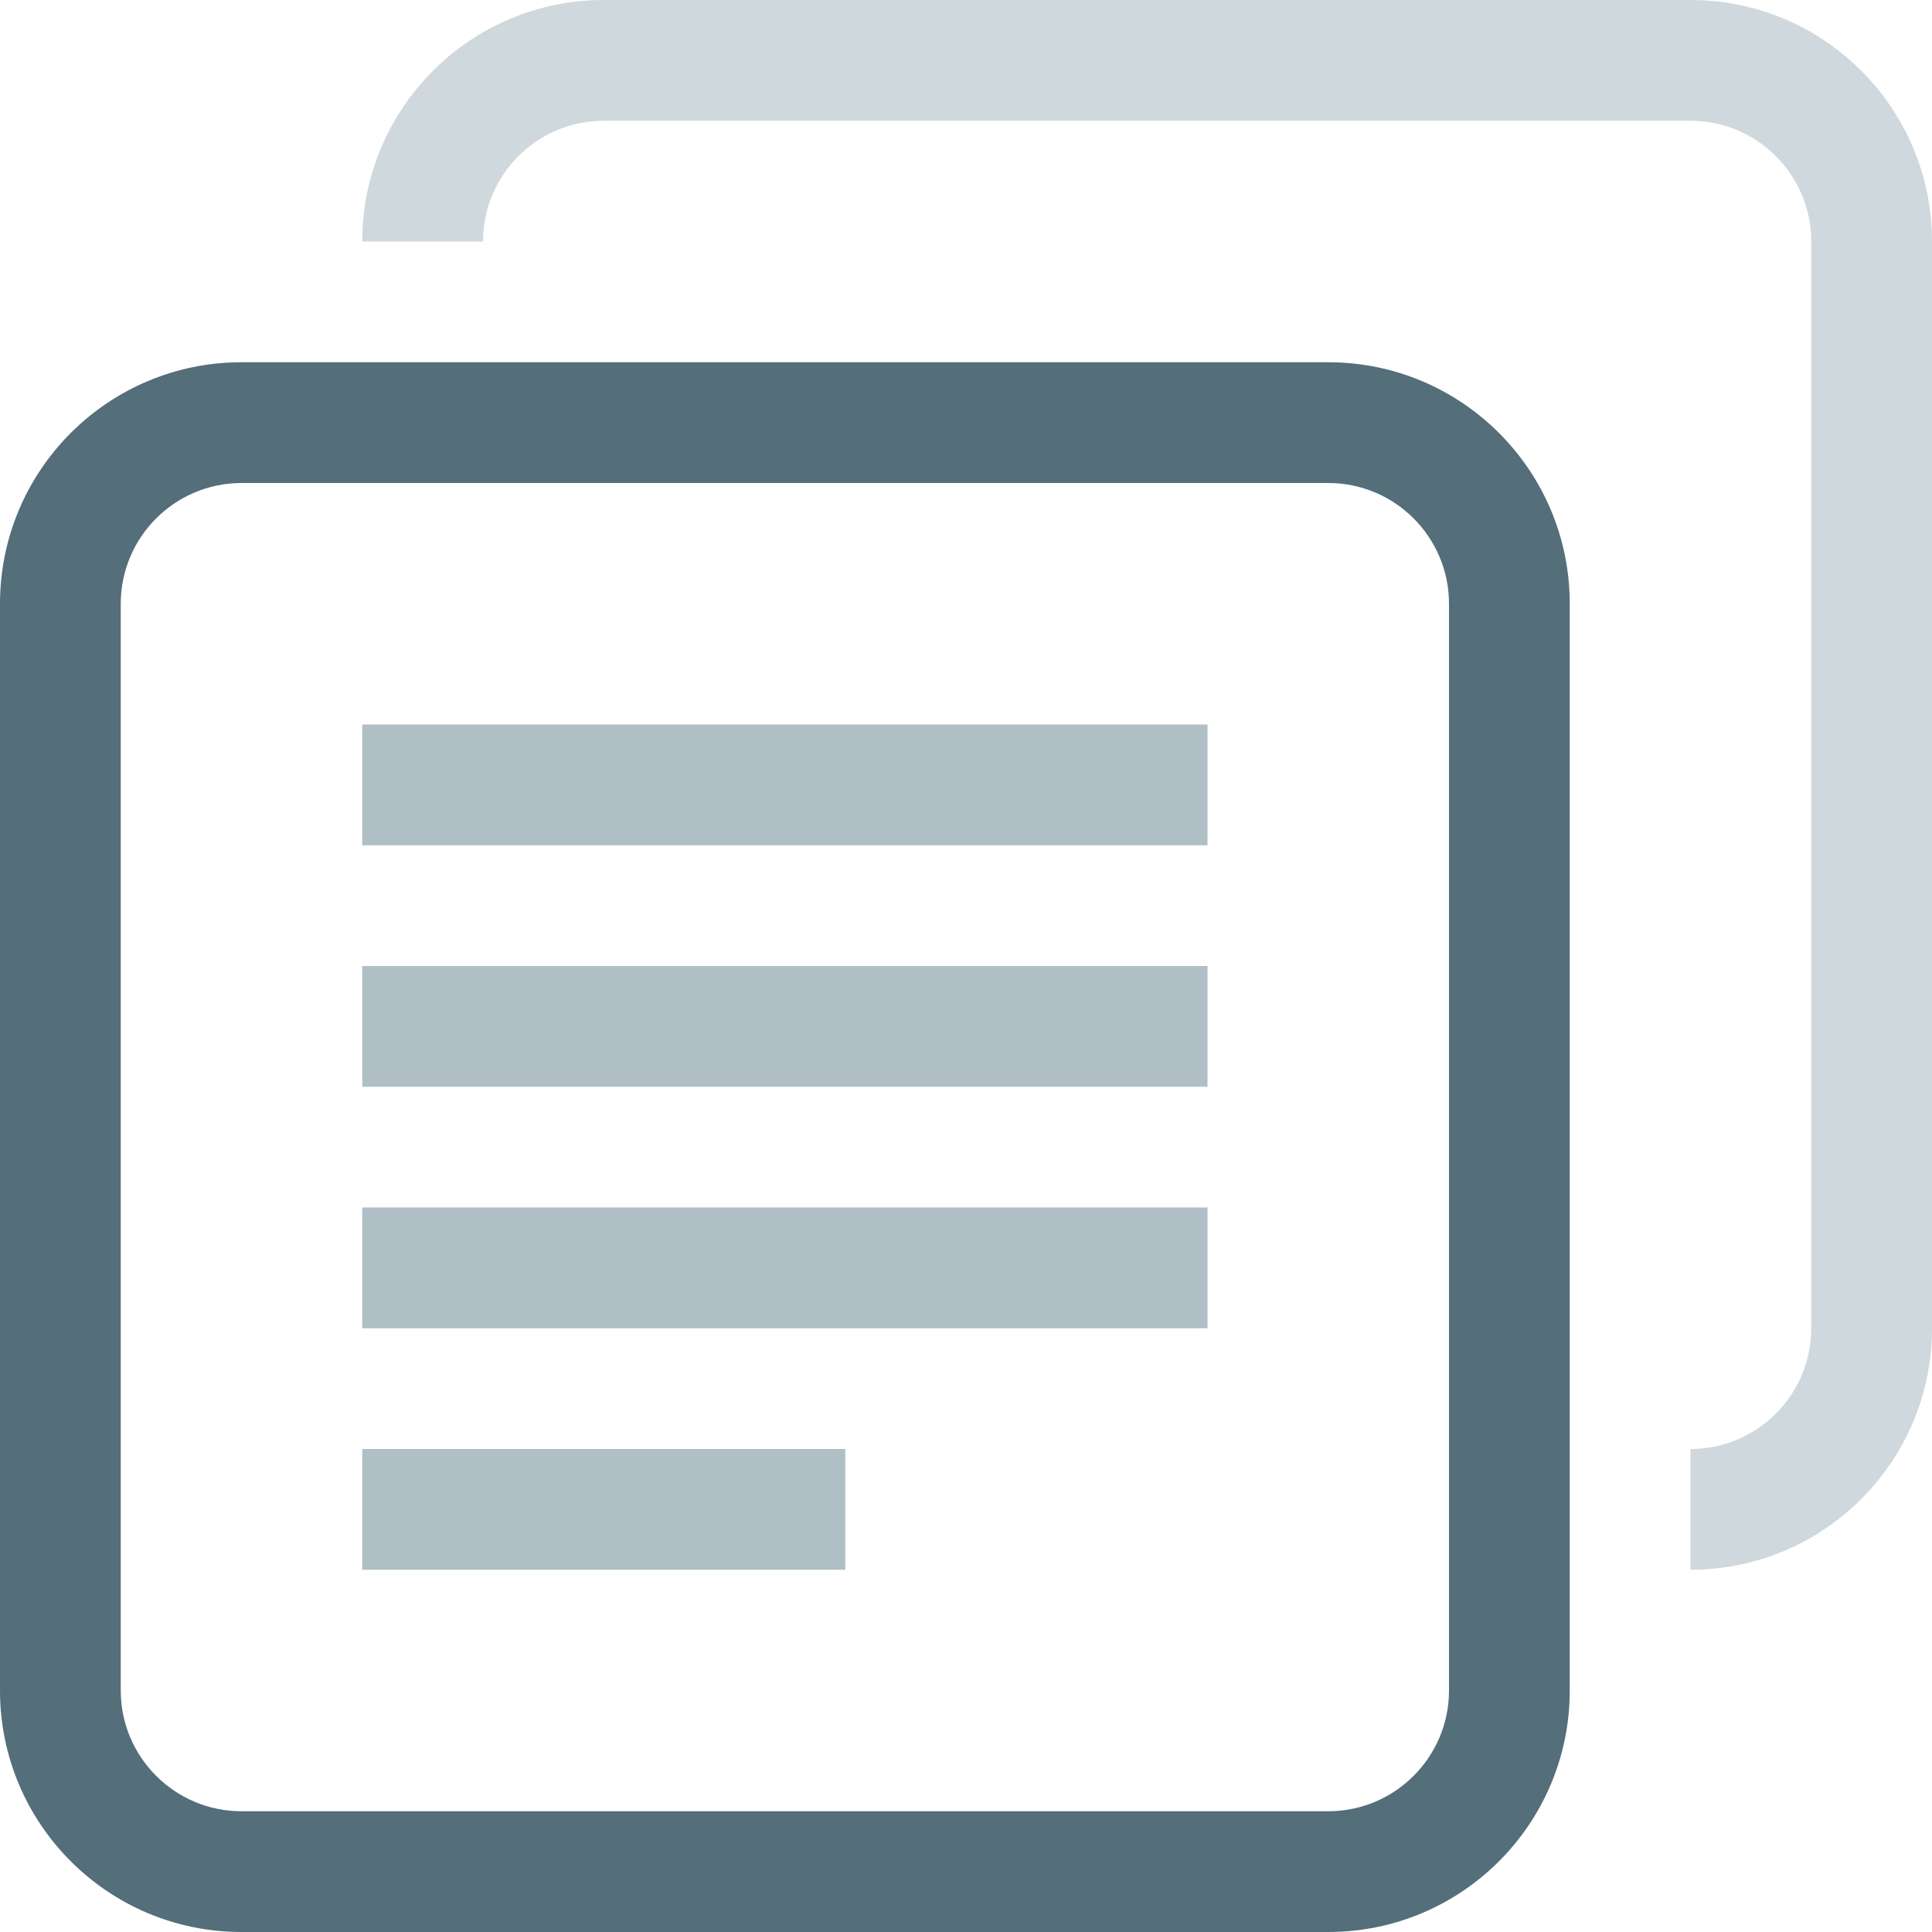
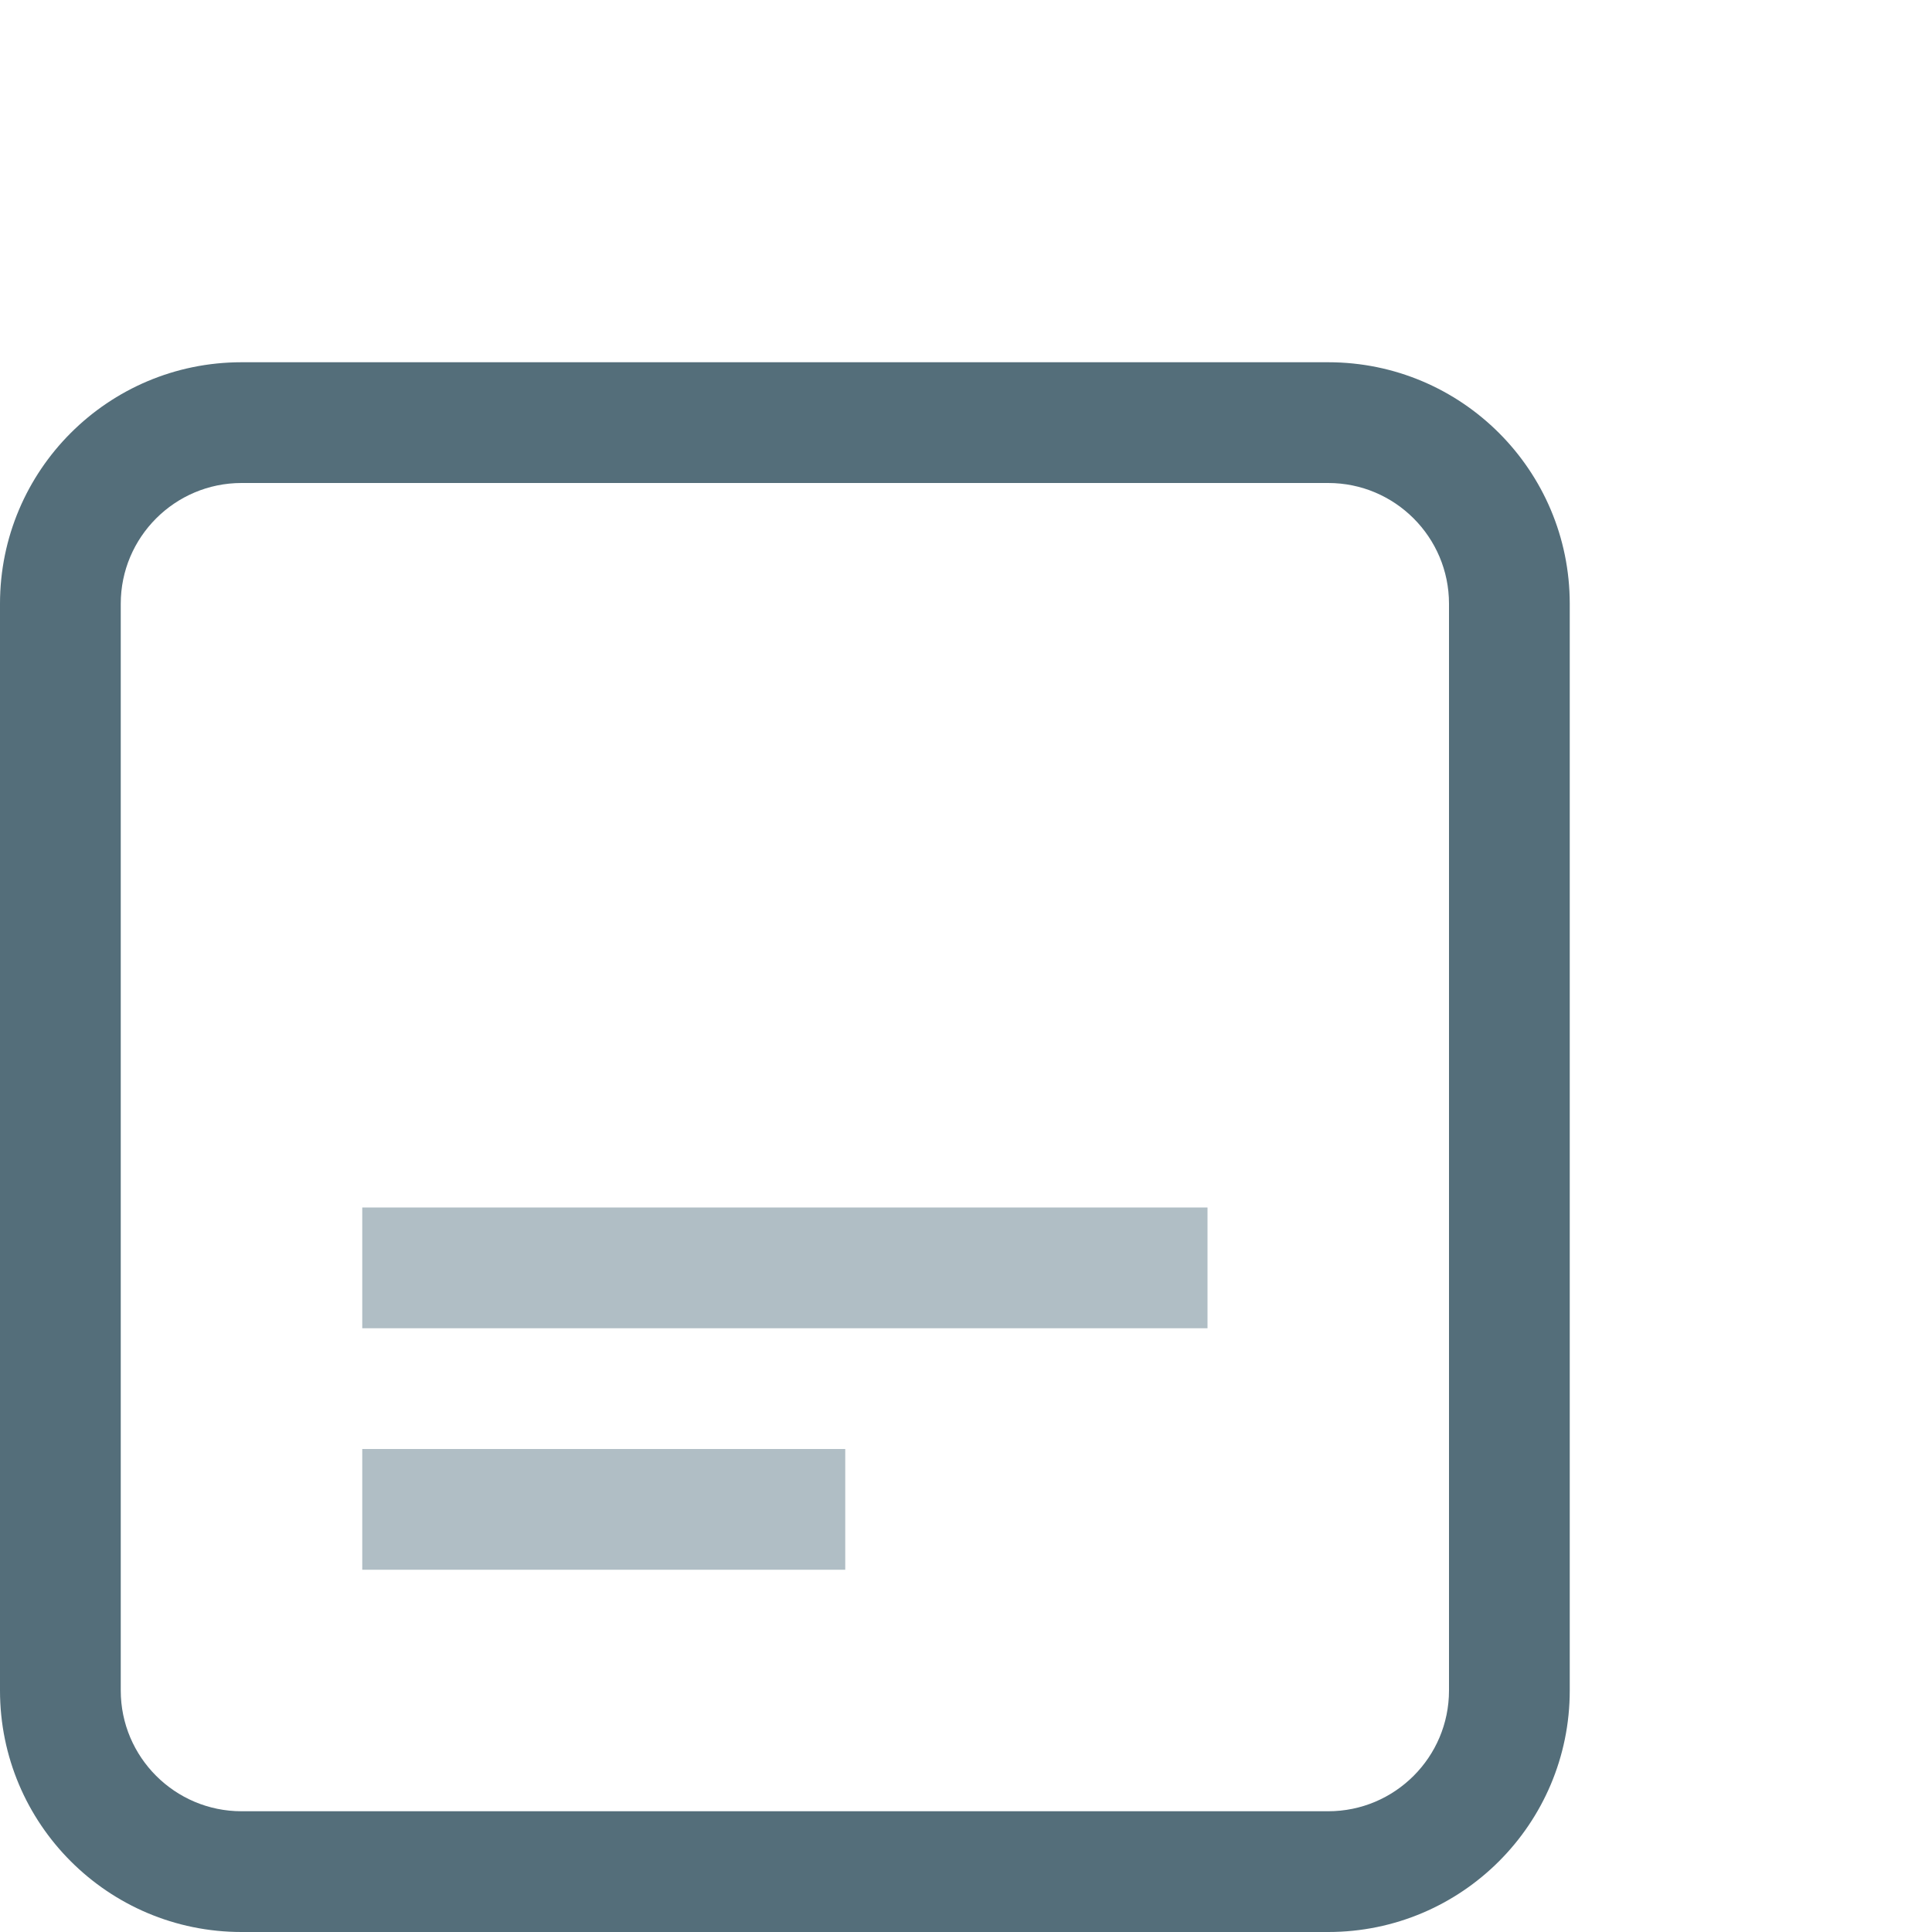
<svg xmlns="http://www.w3.org/2000/svg" version="1.1" id="Layer_1" width="800px" height="800px" viewBox="0 0 128 128" enable-background="new 0 0 128 128" xml:space="preserve">
  <g>
    <g>
      <path fill="#546E7A" d="M88,24H16C7.164,24,0,31.164,0,40v72c0,8.836,7.164,16,16,16h72c8.836,0,16-7.164,16-16V40    C104,31.164,96.836,24,88,24z M96,112c0,4.414-3.586,8-8,8H16c-4.41,0-8-3.586-8-8V40c0-4.414,3.59-8,8-8h72c4.414,0,8,3.586,8,8    V112z" />
    </g>
  </g>
-   <path fill="#B0BEC5" d="M24,56h56v-8H24V56z" />
-   <path fill="#B0BEC5" d="M24,72h56v-8H24V72z" />
  <path fill="#B0BEC5" d="M24,88h56v-8H24V88z" />
  <path fill="#B0BEC5" d="M24,104h32v-8H24V104z" />
-   <path fill="#CFD8DC" d="M112,0H40c-8.836,0-16,7.164-16,16h8c0-4.414,3.59-8,8-8h72c4.414,0,8,3.586,8,8v72c0,4.414-3.586,8-8,8v8  c8.836,0,16-7.164,16-16V16C128,7.164,120.836,0,112,0z" />
</svg>